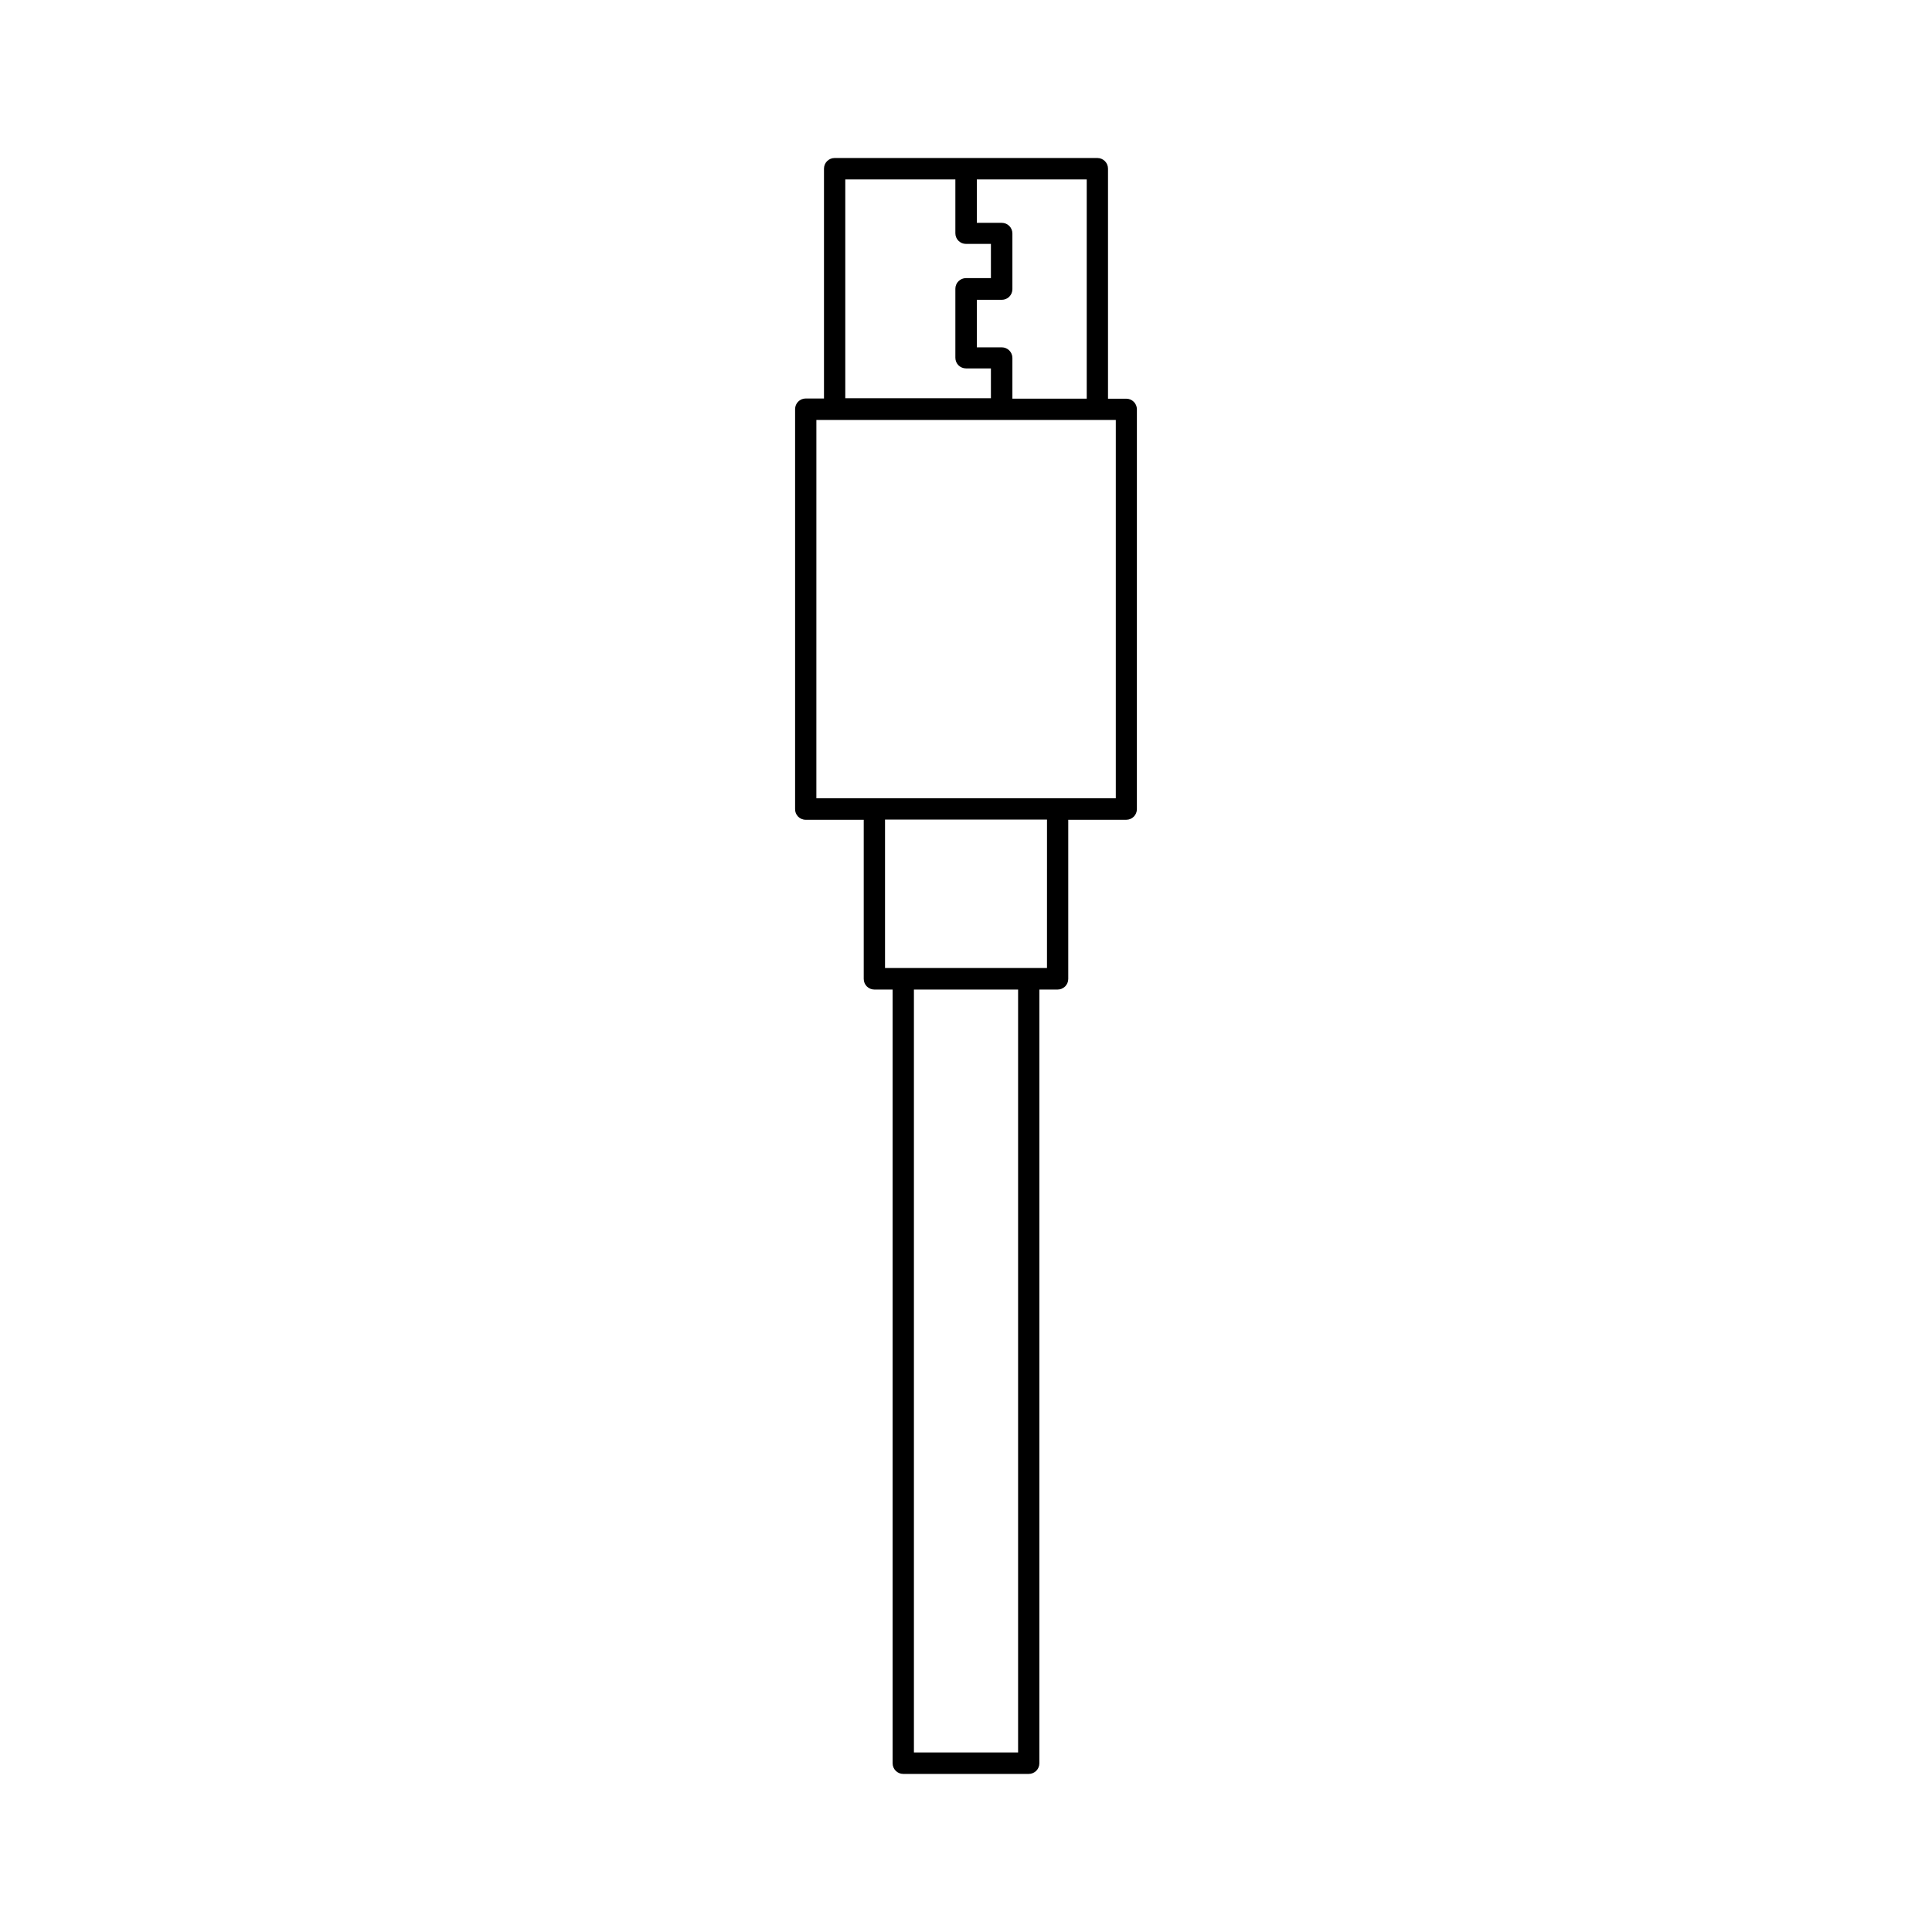
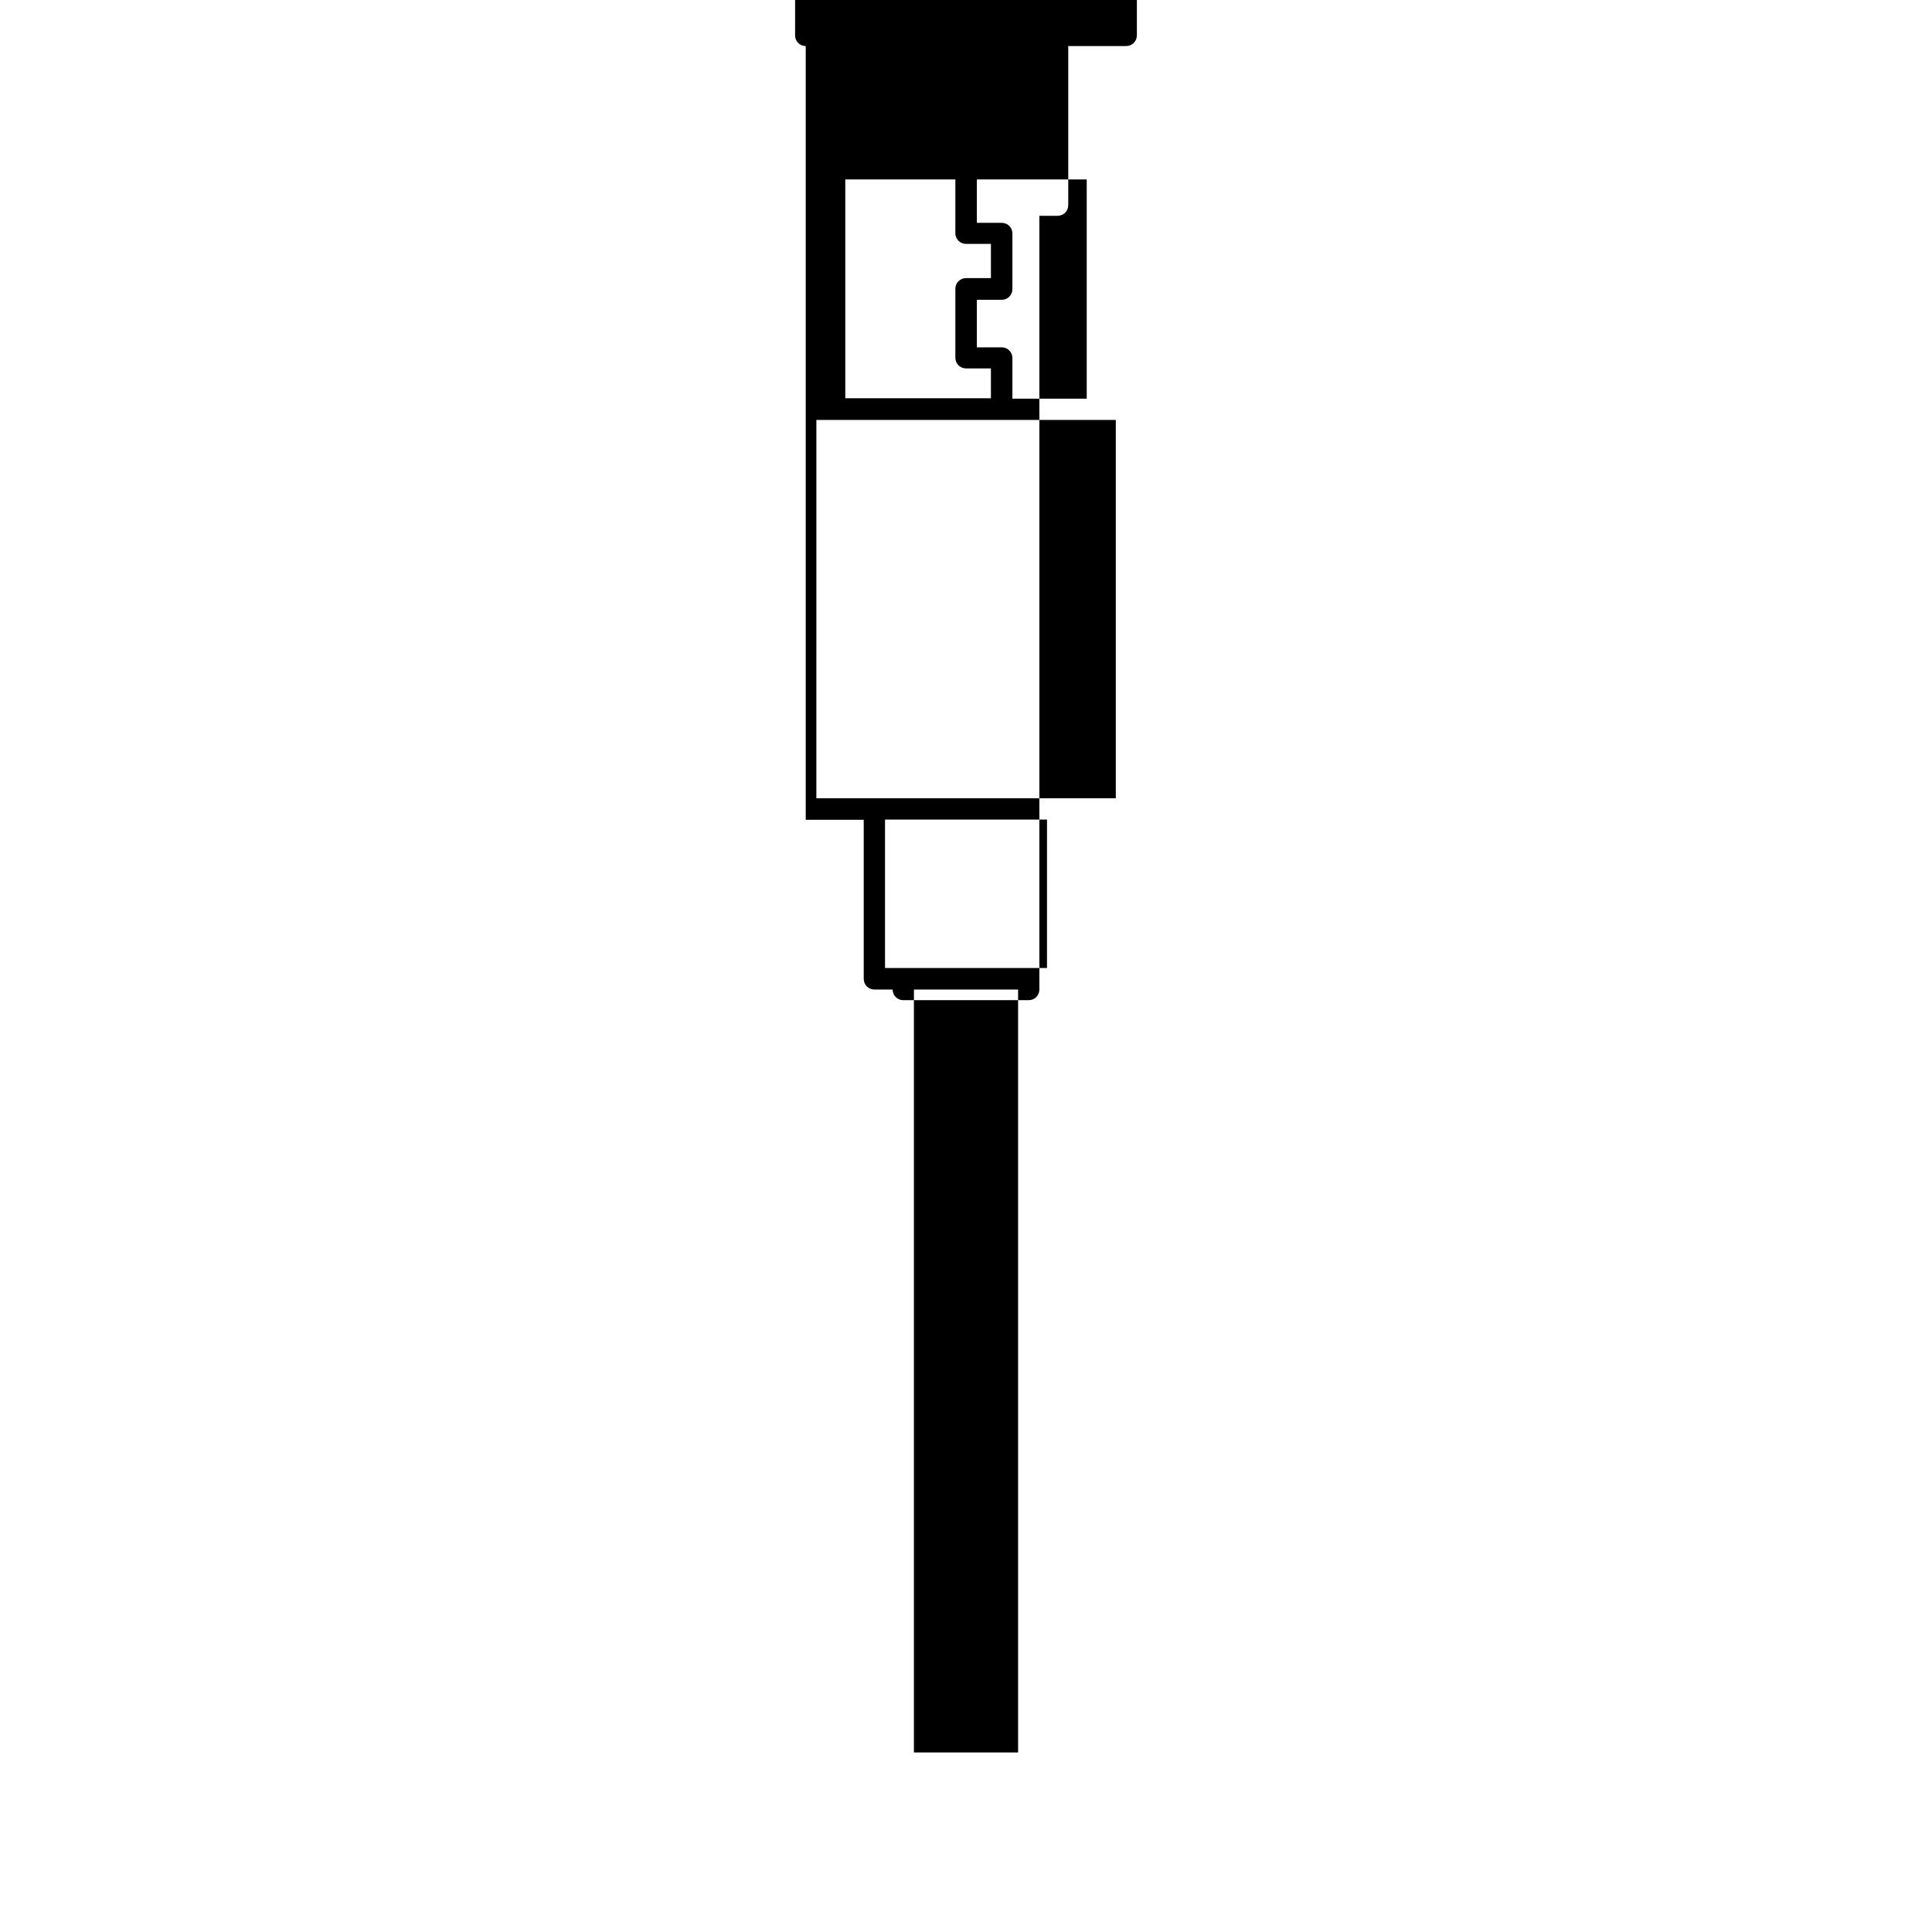
<svg xmlns="http://www.w3.org/2000/svg" fill="#000000" width="800px" height="800px" version="1.1" viewBox="144 144 512 512">
-   <path d="m357.53 361.25h15.367v42.168c0 1.562 1.258 2.82 2.82 2.82h4.836v205.05c0 1.562 1.258 2.82 2.82 2.82h33.25c1.562 0 2.82-1.258 2.82-2.82v-205.05h4.836c1.562 0 2.82-1.258 2.82-2.82v-42.168h15.367c1.562 0 2.82-1.258 2.82-2.82l0.004-105.95c0-1.562-1.258-2.82-2.82-2.82h-4.836v-60.965c0-1.562-1.258-2.82-2.82-2.82h-69.629c-1.562 0-2.82 1.258-2.82 2.82v60.91h-4.836c-1.562 0-2.82 1.258-2.82 2.82v105.95c-0.051 1.566 1.207 2.875 2.82 2.875zm56.277 247.17h-27.609v-202.18h27.609zm7.656-207.88h-42.922v-39.348h42.926zm-18.641-208.98h29.172v58.09h-19.699v-10.781c0-1.562-1.258-2.82-2.82-2.82h-6.602v-12.594h6.602c1.562 0 2.82-1.258 2.82-2.82v-14.762c0-1.562-1.258-2.82-2.82-2.82h-6.602v-11.492zm-34.812 0h29.172v14.258c0 1.562 1.258 2.82 2.82 2.82h6.602v9.07l-6.602-0.004c-1.562 0-2.82 1.258-2.82 2.82v18.289c0 1.562 1.258 2.82 2.82 2.82h6.602v7.91h-38.594zm-7.66 63.73h79.348v100.26h-79.352z" />
+   <path d="m357.53 361.25h15.367v42.168c0 1.562 1.258 2.82 2.82 2.82h4.836c0 1.562 1.258 2.82 2.82 2.82h33.25c1.562 0 2.82-1.258 2.82-2.82v-205.05h4.836c1.562 0 2.82-1.258 2.82-2.82v-42.168h15.367c1.562 0 2.82-1.258 2.82-2.82l0.004-105.95c0-1.562-1.258-2.82-2.82-2.82h-4.836v-60.965c0-1.562-1.258-2.82-2.82-2.82h-69.629c-1.562 0-2.82 1.258-2.82 2.82v60.91h-4.836c-1.562 0-2.82 1.258-2.82 2.82v105.95c-0.051 1.566 1.207 2.875 2.82 2.875zm56.277 247.17h-27.609v-202.18h27.609zm7.656-207.88h-42.922v-39.348h42.926zm-18.641-208.98h29.172v58.09h-19.699v-10.781c0-1.562-1.258-2.82-2.82-2.82h-6.602v-12.594h6.602c1.562 0 2.82-1.258 2.82-2.82v-14.762c0-1.562-1.258-2.82-2.82-2.82h-6.602v-11.492zm-34.812 0h29.172v14.258c0 1.562 1.258 2.82 2.82 2.82h6.602v9.07l-6.602-0.004c-1.562 0-2.82 1.258-2.82 2.82v18.289c0 1.562 1.258 2.82 2.82 2.82h6.602v7.91h-38.594zm-7.66 63.73h79.348v100.26h-79.352z" />
</svg>